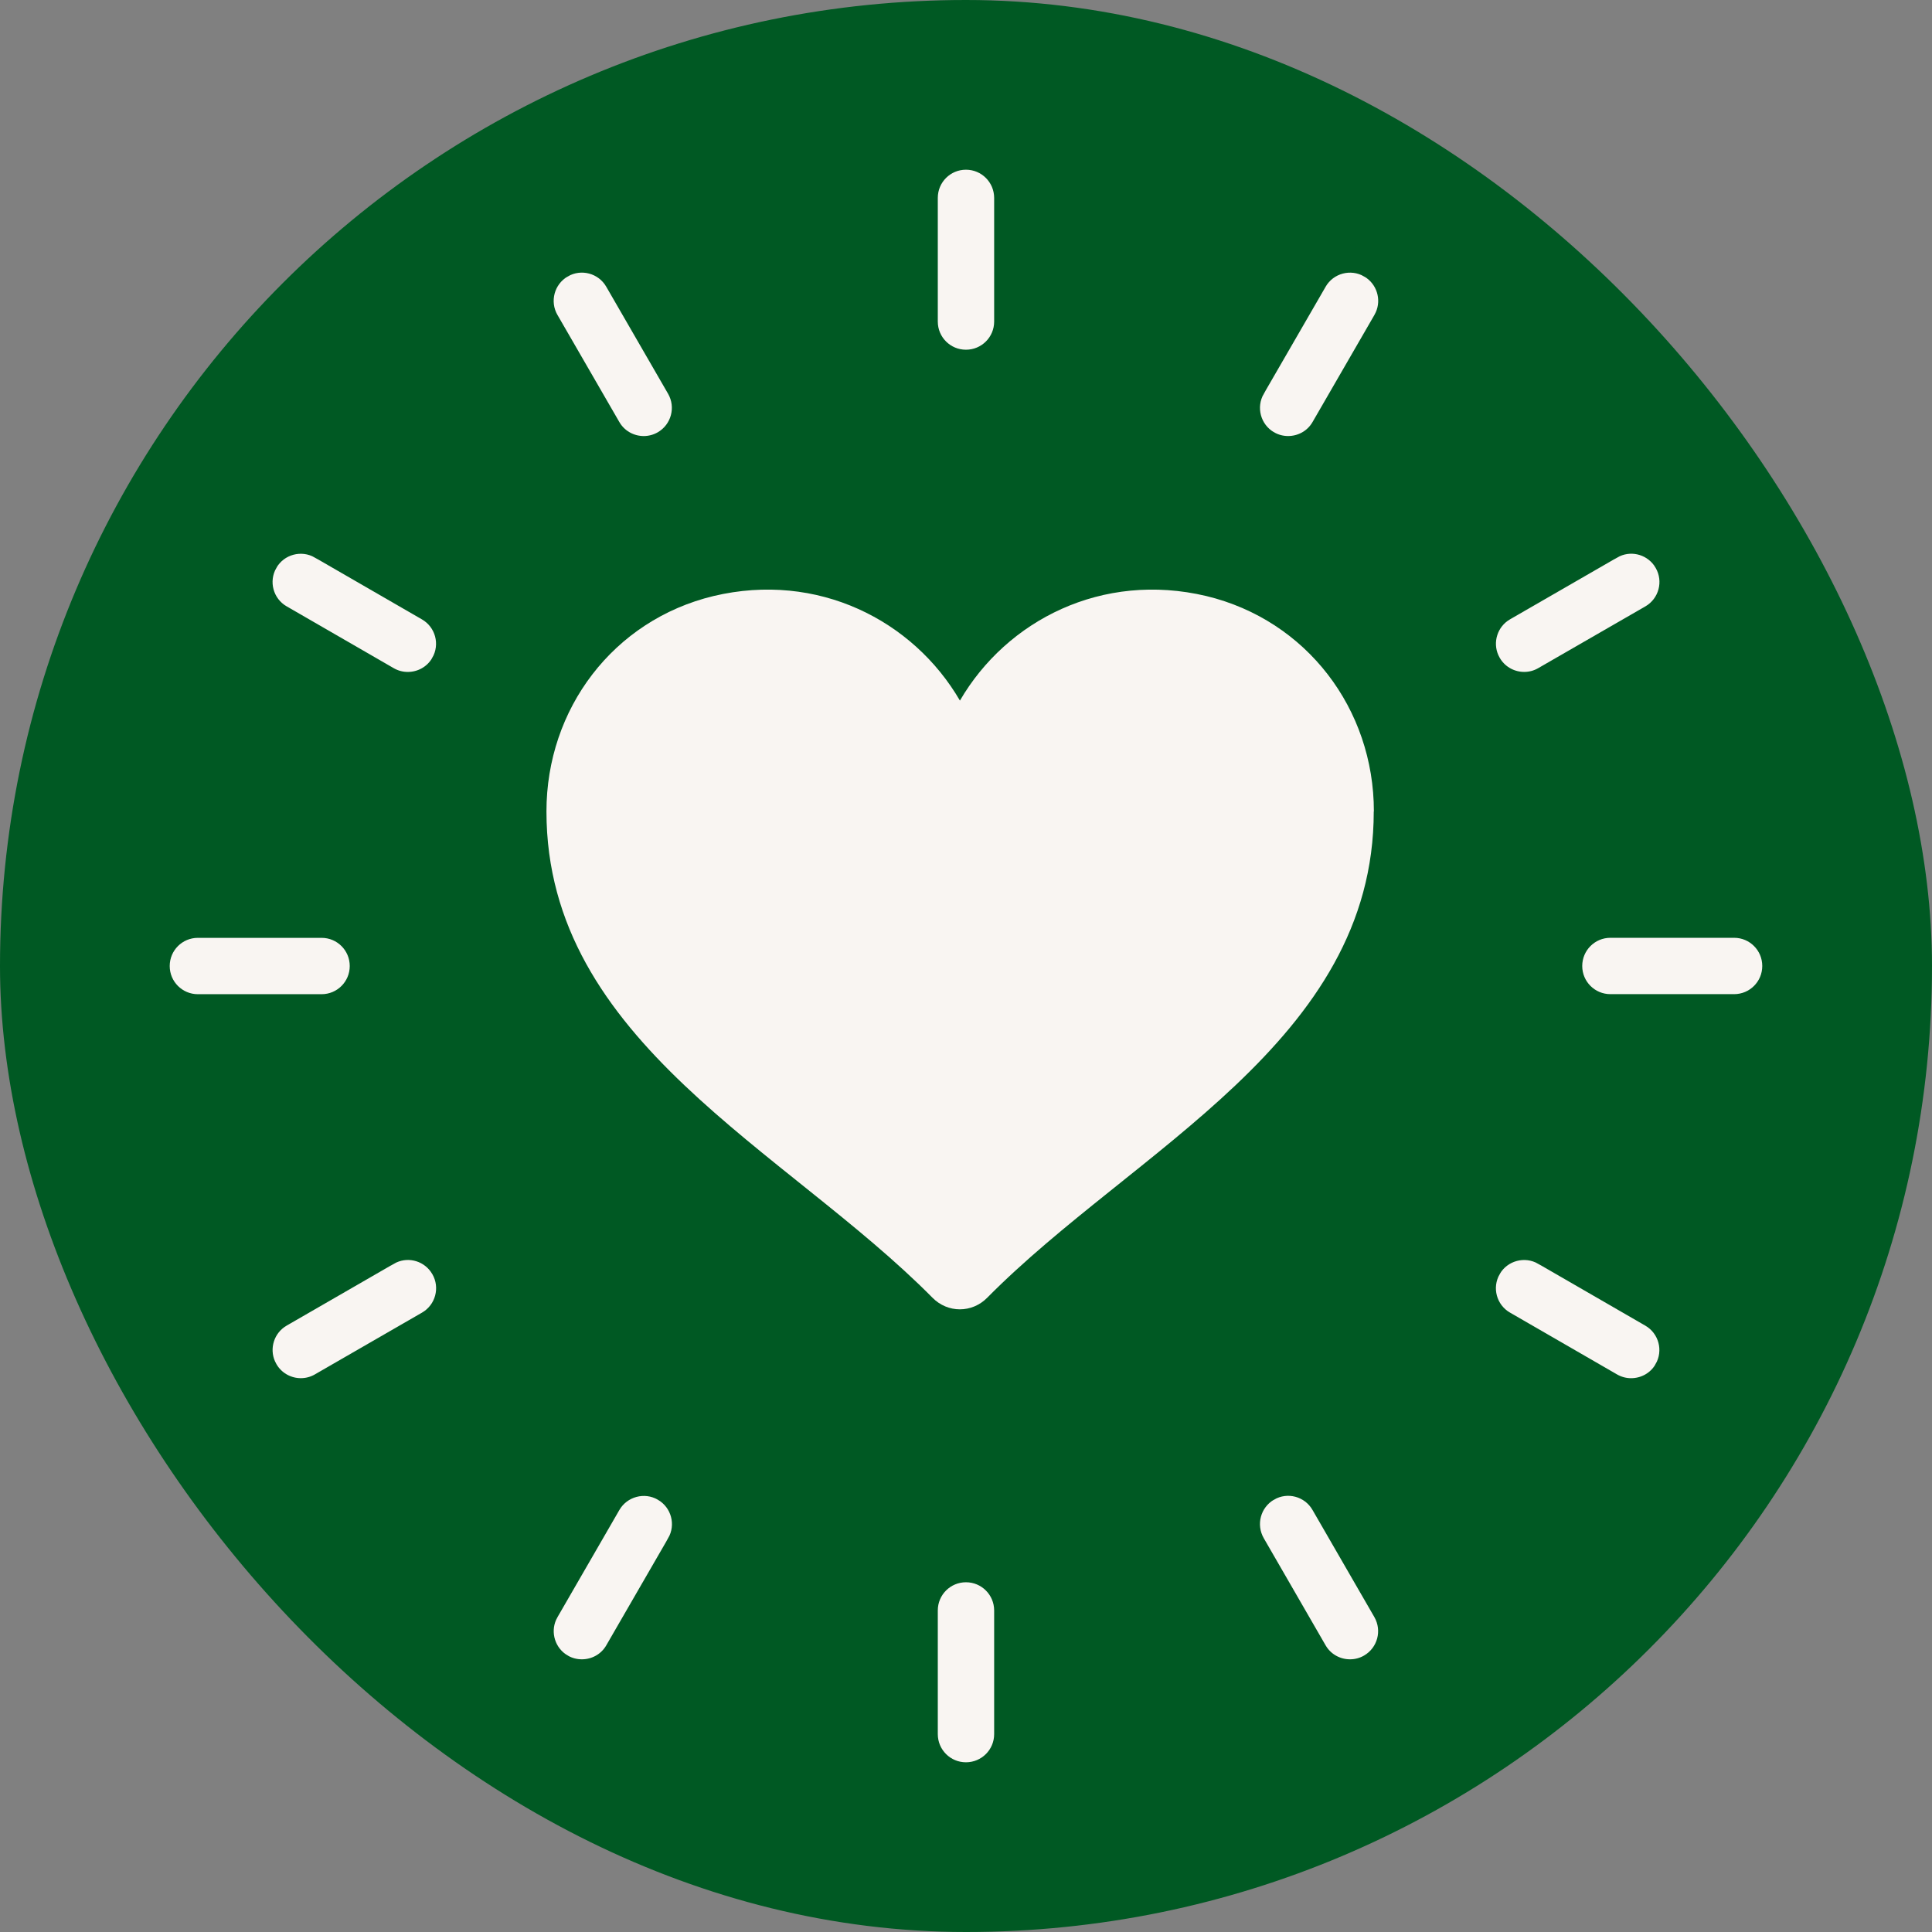
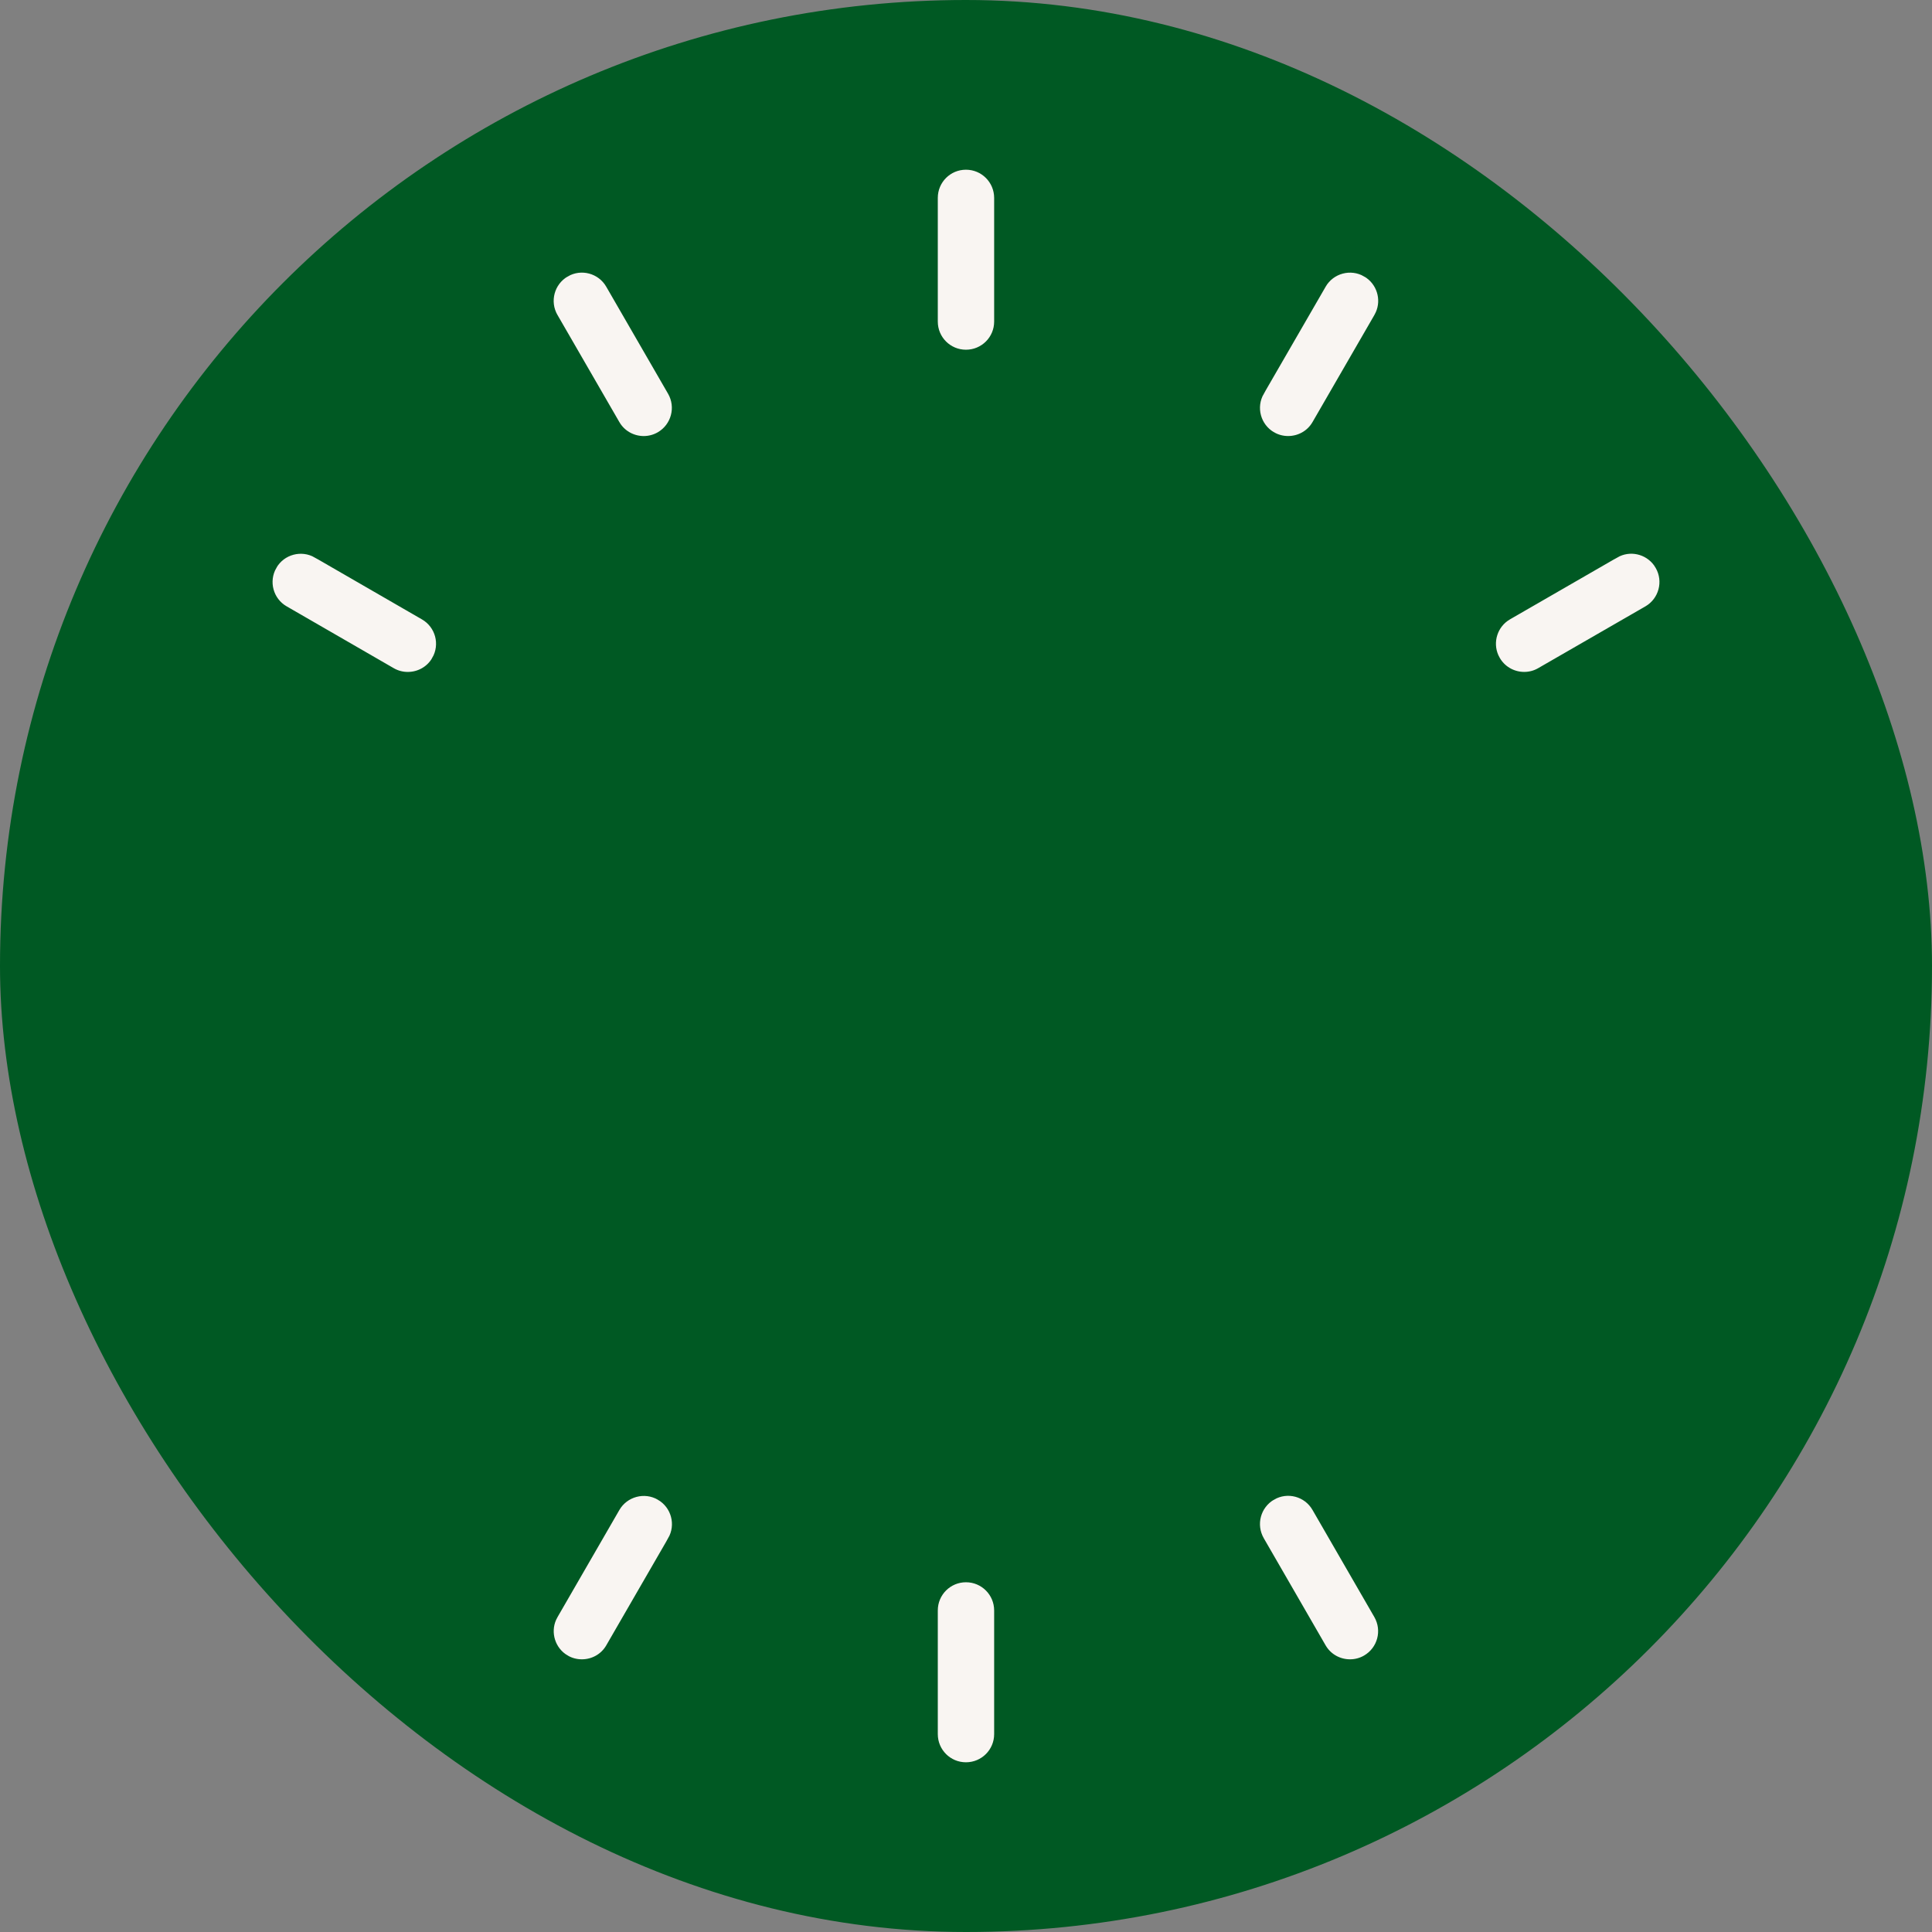
<svg xmlns="http://www.w3.org/2000/svg" width="77" height="77" viewBox="0 0 77 77" fill="none">
  <rect x="0" y="0" width="77" height="77" fill="#808080" stroke="none" />
  <rect width="77" height="77" rx="38.5" fill="#005923" />
-   <path d="M54.751 32.339C54.751 41.519 45.191 45.807 39.345 51.722C38.737 52.337 37.773 52.337 37.165 51.722C31.32 45.81 21.779 41.519 21.779 32.339C21.779 28.256 24.438 24.719 28.438 23.755C32.583 22.771 36.394 24.719 38.258 27.922C40.121 24.719 43.93 22.771 48.078 23.755C52.077 24.719 54.756 28.256 54.756 32.339H54.751Z" fill="#F9F5F2" />
  <path d="M38.498 62.561C39.396 62.561 40.121 63.287 40.122 64.184V69.113C40.122 70.011 39.396 70.736 38.498 70.736C37.601 70.736 36.876 70.011 36.876 69.113V64.184C36.876 63.287 37.601 62.562 38.498 62.561Z" fill="#F9F5F2" stroke="#005923" />
  <path d="M24.252 59.931C24.7 59.157 25.696 58.891 26.467 59.337L26.468 59.338C27.245 59.786 27.512 60.78 27.062 61.556V61.557L24.597 65.823V65.824C24.298 66.343 23.754 66.632 23.19 66.632C22.914 66.632 22.636 66.564 22.381 66.417L22.38 66.416C21.653 65.996 21.373 65.097 21.711 64.346L21.788 64.198L24.252 59.931Z" fill="#F9F5F2" stroke="#005923" />
-   <path d="M15.447 49.936C16.174 49.513 17.091 49.72 17.574 50.392L17.664 50.531C18.112 51.308 17.846 52.3 17.069 52.748L12.801 55.209L12.8 55.21C12.545 55.357 12.266 55.427 11.99 55.427C11.462 55.427 10.95 55.17 10.641 54.709L10.582 54.614L10.506 54.466C10.169 53.715 10.449 52.817 11.177 52.398L15.445 49.936H15.447Z" fill="#F9F5F2" stroke="#005923" />
-   <path d="M7.887 36.878H12.816C13.714 36.878 14.439 37.603 14.439 38.501C14.439 39.399 13.714 40.124 12.816 40.124H7.887C6.989 40.124 6.264 39.398 6.264 38.501C6.264 37.603 6.989 36.878 7.887 36.878Z" fill="#F9F5F2" stroke="#005923" />
  <path d="M10.582 22.381C11.029 21.605 12.025 21.341 12.797 21.788H12.798L17.067 24.253C17.843 24.701 18.11 25.691 17.66 26.471V26.472C17.36 26.991 16.816 27.28 16.252 27.28C15.977 27.28 15.698 27.211 15.444 27.064L11.175 24.599H11.174C10.399 24.152 10.132 23.161 10.582 22.382V22.381Z" fill="#F9F5F2" stroke="#005923" />
  <path d="M22.38 10.584C23.153 10.135 24.147 10.4 24.595 11.177V11.177L27.059 15.443C27.507 16.22 27.242 17.212 26.465 17.662C26.21 17.809 25.932 17.878 25.656 17.879C25.128 17.878 24.617 17.623 24.309 17.164L24.25 17.069L21.785 12.802H21.784C21.337 12.025 21.602 11.033 22.379 10.584H22.38Z" fill="#F9F5F2" stroke="#005923" />
  <path d="M38.498 6.264C39.396 6.264 40.121 6.989 40.122 7.887V12.816C40.122 13.713 39.396 14.438 38.498 14.438C37.601 14.438 36.876 13.713 36.876 12.816V7.887C36.876 6.989 37.601 6.264 38.498 6.264Z" fill="#F9F5F2" stroke="#005923" />
  <path d="M52.4 11.177C52.848 10.401 53.843 10.137 54.615 10.584H54.616C55.344 11.004 55.624 11.904 55.286 12.654L55.21 12.803L52.745 17.069C52.446 17.589 51.902 17.878 51.338 17.878C51.062 17.878 50.784 17.809 50.529 17.662H50.528C49.752 17.214 49.486 16.221 49.935 15.444V15.443L52.4 11.178V11.177Z" fill="#F9F5F2" stroke="#005923" />
  <path d="M64.204 21.788C64.93 21.366 65.847 21.573 66.331 22.244L66.42 22.384C66.868 23.16 66.602 24.153 65.826 24.601L61.557 27.061L61.556 27.062C61.301 27.21 61.022 27.279 60.747 27.279C60.219 27.279 59.706 27.023 59.397 26.561L59.338 26.467L59.262 26.318C58.926 25.568 59.205 24.67 59.933 24.25L64.202 21.788H64.204Z" fill="#F9F5F2" stroke="#005923" />
-   <path d="M64.184 36.876H69.112C70.01 36.876 70.735 37.601 70.735 38.499C70.735 39.397 70.01 40.122 69.112 40.122H64.184C63.286 40.122 62.56 39.397 62.56 38.499C62.561 37.601 63.286 36.876 64.184 36.876Z" fill="#F9F5F2" stroke="#005923" />
-   <path d="M59.338 50.528C59.785 49.752 60.782 49.488 61.554 49.935H61.555L65.823 52.4C66.599 52.848 66.866 53.839 66.416 54.618V54.619C66.117 55.139 65.573 55.427 65.009 55.428C64.733 55.428 64.455 55.359 64.2 55.212L59.932 52.747H59.931C59.155 52.299 58.888 51.308 59.338 50.529V50.528Z" fill="#F9F5F2" stroke="#005923" />
  <path d="M50.528 59.335C51.303 58.885 52.295 59.151 52.743 59.929L55.207 64.197C55.656 64.977 55.39 65.966 54.613 66.416C54.359 66.563 54.08 66.632 53.805 66.632C53.241 66.632 52.698 66.343 52.398 65.823V65.823L49.934 61.554C49.486 60.774 49.751 59.785 50.527 59.335H50.528Z" fill="#F9F5F2" stroke="#005923" />
</svg>